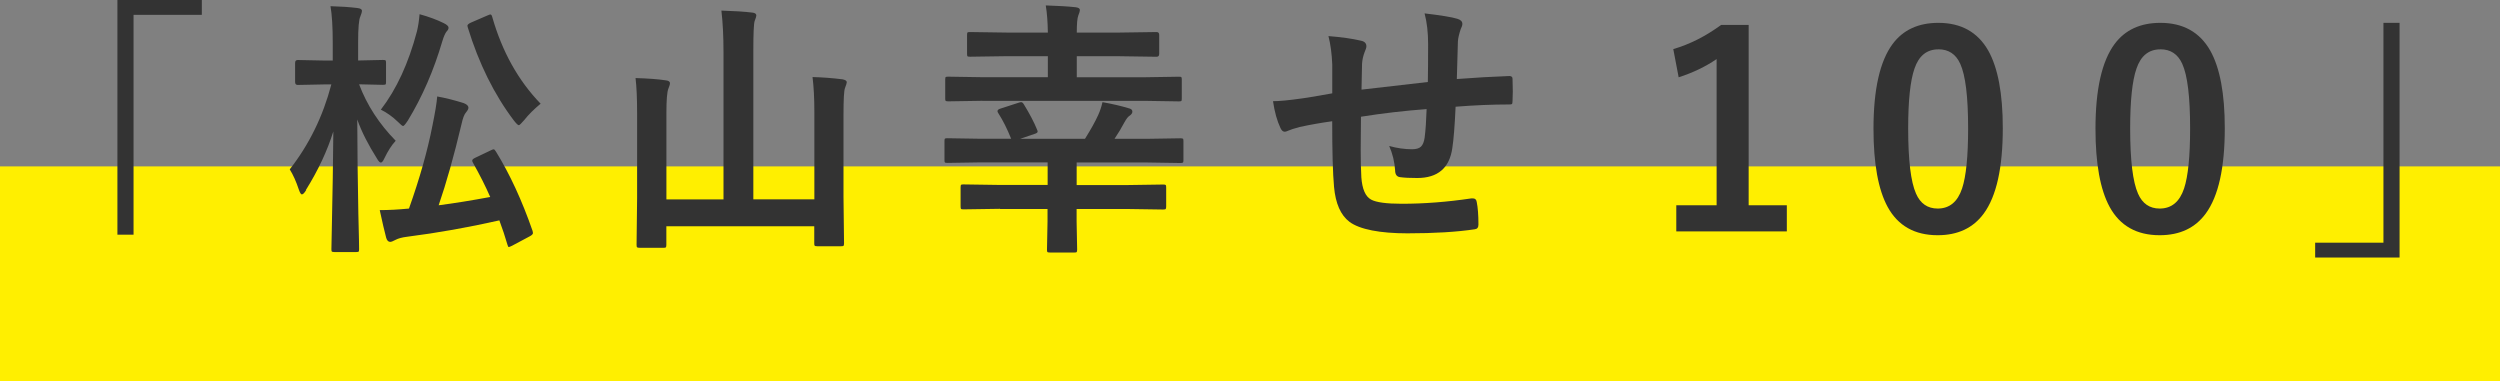
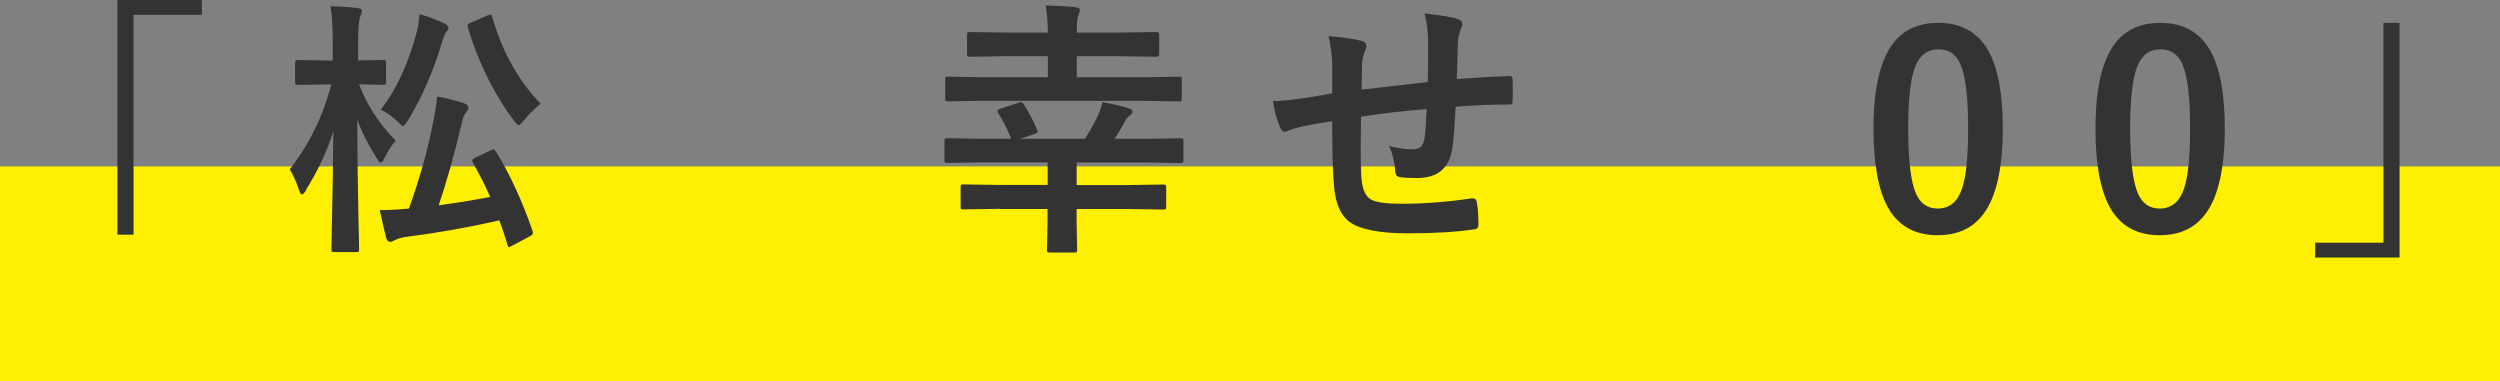
<svg xmlns="http://www.w3.org/2000/svg" id="_レイヤー_6" data-name="レイヤー 6" viewBox="0 0 465 70.95">
  <rect x="0" y="0" width="465" height="70.95" fill="#808080" stroke="none" />
  <defs>
    <style>
      .cls-1 {
        fill: #ffef00;
      }

      .cls-2 {
        fill: #333;
      }
    </style>
  </defs>
  <rect class="cls-1" y="30.95" width="465" height="40" />
  <path class="cls-2" d="M21.84,0h15.7v2.76h-12.7v40.89h-3V0Z" />
  <path class="cls-2" d="M56.95,35.35c-.33.54-.59.81-.81.81-.16,0-.34-.28-.54-.85-.52-1.56-1.09-2.83-1.71-3.81,3.6-4.59,6.18-9.85,7.74-15.8h-1.25l-5,.1c-.33,0-.49-.18-.49-.54v-3.56c0-.36.16-.54.49-.54l5,.1h1.51v-3.3c0-2.95-.14-5.22-.42-6.81,1.87.05,3.54.16,5,.34.57.07.85.24.85.51,0,.24-.1.59-.29,1.05-.28.54-.42,2.16-.42,4.86v3.34l4.61-.1c.28,0,.45.03.51.1.05.07.07.21.07.44v3.56c0,.26-.03.42-.1.46s-.23.07-.49.07l-4.42-.1c1.46,3.87,3.74,7.37,6.81,10.5-.73.78-1.43,1.86-2.1,3.25-.24.54-.46.81-.66.81s-.44-.25-.73-.76c-1.64-2.59-2.86-5-3.66-7.25.02,5.58.08,11.39.2,17.43.03,1.29.07,2.98.12,5.08.02.93.02,1.46.02,1.61,0,.26-.03.42-.1.46s-.21.07-.44.07h-4.05c-.26,0-.42-.03-.49-.1-.05-.07-.07-.21-.07-.44,0-.13.02-1.29.07-3.49.15-6.69.24-12.83.29-18.41-1.12,3.6-2.82,7.23-5.1,10.89ZM92.25,28.2c2.57,4.17,4.84,9.08,6.81,14.75.05.18.07.31.07.39,0,.2-.2.4-.59.61l-3.3,1.76c-.33.16-.53.24-.61.24s-.16-.14-.24-.42c-.42-1.46-.93-2.98-1.51-4.54-5.75,1.3-11.47,2.32-17.19,3.05-.9.11-1.59.3-2.1.56-.47.26-.81.39-1,.39-.36,0-.61-.25-.76-.76-.33-1.22-.72-2.94-1.2-5.15,1.69,0,3.51-.1,5.44-.29,2-5.63,3.45-10.75,4.35-15.36.5-2.44.81-4.27.9-5.49,1.55.28,3.2.69,4.96,1.25.57.23.85.51.85.85,0,.21-.15.5-.44.85-.33.36-.61,1.09-.85,2.2-1.4,5.91-2.82,10.94-4.25,15.09,2.88-.37,6.08-.89,9.59-1.54-.86-1.97-1.93-4.09-3.2-6.35-.1-.16-.15-.3-.15-.42,0-.18.2-.36.59-.54l2.81-1.34c.29-.15.49-.22.59-.22.11,0,.25.14.42.42ZM70.84,20.39c2.91-3.78,5.15-8.63,6.71-14.55.23-.94.39-2.01.49-3.2,1.76.49,3.25,1.04,4.49,1.66.6.29.9.58.9.85,0,.23-.11.46-.34.68-.28.33-.54.93-.81,1.81-1.58,5.4-3.71,10.32-6.4,14.75-.46.7-.76,1.05-.9,1.05-.13,0-.45-.25-.95-.76-1.01-.98-2.08-1.74-3.2-2.29ZM100.55,19.29c-1.25,1.04-2.27,2.06-3.05,3.05-.54.63-.87.95-1,.95-.15,0-.45-.28-.9-.85-3.66-4.83-6.53-10.61-8.59-17.33-.05-.15-.07-.25-.07-.32,0-.2.22-.39.66-.59l3.1-1.34c.24-.11.42-.17.51-.17.15,0,.26.15.34.44,1.84,6.46,4.84,11.85,9.01,16.16Z" />
-   <path class="cls-2" d="M151.1,14.33c1.87.05,3.74.19,5.59.42.54.1.81.28.81.54,0,.16-.11.51-.32,1.05-.2.44-.29,2.11-.29,5v15.31l.1,8.59c0,.26-.03.42-.1.49-.07.05-.21.07-.44.07h-4.47c-.26,0-.42-.04-.46-.12-.05-.05-.07-.2-.07-.44v-3.15h-27.51v3.44c0,.26-.03.42-.1.49-.07.05-.22.07-.46.07h-4.39c-.26,0-.42-.03-.49-.09-.07-.06-.1-.22-.1-.48l.1-8.64v-15.89c0-2.73-.1-4.89-.29-6.47,2.29.07,4.16.2,5.59.42.54.05.81.23.81.54,0,.15-.04.33-.12.54-.1.26-.15.42-.17.46-.24.57-.37,2.08-.37,4.52v16.09h10.62V9.59c0-2.85-.13-5.39-.39-7.62,2.34.07,4.26.19,5.74.37.5.05.76.23.76.54,0,.16-.11.51-.32,1.05-.16.5-.24,2.35-.24,5.54v27.61h11.35v-16.26c0-2.51-.11-4.67-.34-6.49Z" />
  <path class="cls-2" d="M186.01,38.84l-6.81.1c-.26,0-.42-.03-.46-.1-.05-.08-.07-.24-.07-.49v-3.47c0-.28.03-.45.1-.51.06-.05.21-.07.44-.07l6.81.1h8.84v-4.2h-12.33l-6.3.1c-.28,0-.44-.03-.49-.1-.05-.06-.07-.21-.07-.44v-3.52c0-.26.03-.42.1-.46.06-.05.22-.07.46-.07l6.3.1h5.54c-.72-1.81-1.51-3.39-2.39-4.76-.1-.15-.15-.27-.15-.37,0-.2.16-.35.49-.46l3.39-1.1c.24-.08.42-.12.51-.12.18,0,.34.12.49.37,1.09,1.77,1.9,3.32,2.44,4.64.1.21.15.37.15.46,0,.18-.2.33-.59.44l-2.64.9h12.04c1.07-1.71,1.89-3.17,2.44-4.39.34-.73.61-1.54.81-2.42,1.86.33,3.52.72,5,1.17.37.1.56.29.56.59,0,.28-.17.53-.51.76-.28.16-.59.56-.95,1.2-.55,1.04-1.17,2.08-1.86,3.1h5.96l6.3-.1c.26,0,.42.03.49.1.05.07.07.21.07.44v3.52c0,.24-.03.39-.09.45-.06.06-.22.09-.48.09l-6.3-.1h-12.99v4.2h9.3l6.79-.1c.26,0,.42.03.49.1.05.08.07.24.07.49v3.47c0,.26-.03.42-.09.49-.06.07-.22.1-.48.1l-6.79-.1h-9.3v2.34l.1,5.2c0,.26-.03.42-.1.49-.07.05-.22.07-.46.07h-4.44c-.29,0-.47-.03-.54-.1-.05-.07-.07-.22-.07-.46l.1-5.2v-2.34h-8.84ZM182.72,18.75l-6.35.1c-.26,0-.42-.03-.49-.1-.05-.06-.07-.21-.07-.44v-3.52c0-.26.03-.42.1-.46.06-.05.22-.07.46-.07l6.35.1h12.18v-3.91h-7.59l-6.88.1c-.28,0-.44-.03-.49-.1-.05-.06-.07-.21-.07-.44v-3.52c0-.26.03-.42.1-.46.06-.05.22-.07.46-.07l6.88.1h7.59c-.03-2-.16-3.69-.39-5.05,2.28.07,4.14.18,5.59.34.5.07.76.24.76.51,0,.2-.1.53-.29,1-.2.5-.29,1.57-.29,3.2h7.93l6.91-.1c.33,0,.49.18.49.54v3.52c0,.36-.16.54-.49.54l-6.91-.1h-7.93v3.91h12.65l6.35-.1c.26,0,.42.03.46.1.05.07.07.21.07.44v3.52c0,.26-.03.42-.1.46-.07.05-.21.07-.44.07l-6.35-.1h-30.2Z" />
  <path class="cls-2" d="M265.58,15.23c.03-1.66.05-4,.05-7.03,0-2.16-.22-4.07-.66-5.71,3.04.36,5.07.69,6.08,1,.63.18.95.5.95.95,0,.26-.11.59-.32,1-.31.96-.48,1.71-.51,2.25-.07,2.07-.13,4.4-.2,7.01,3.4-.26,6.66-.45,9.77-.56.39,0,.59.17.59.51.03,1.09.05,1.88.05,2.37,0,.6-.02,1.18-.05,1.73,0,.33-.04.53-.12.61-.08.05-.25.07-.51.07-3.12,0-6.45.14-9.96.42-.16,3.6-.37,6.16-.61,7.69-.52,3.71-2.7,5.57-6.54,5.57-1.37,0-2.4-.05-3.1-.15-.67-.05-1-.48-1-1.29-.1-1.55-.46-3.05-1.1-4.52,1.46.41,2.88.61,4.25.61.76,0,1.32-.16,1.66-.49.34-.33.57-.88.68-1.66.18-1.38.3-3.16.37-5.32-4.13.31-8.2.78-12.21,1.42-.03,3.06-.05,5.07-.05,6.03,0,2.13.04,3.88.12,5.25.16,2.18.76,3.56,1.81,4.13.94.52,2.85.78,5.71.78,4.13,0,8.45-.33,12.94-1h.29c.41,0,.64.22.71.66.21,1.04.32,2.44.32,4.2,0,.54-.22.83-.66.88-3.3.5-7.49.76-12.55.76s-8.9-.72-10.79-2.15c-1.63-1.24-2.58-3.4-2.86-6.49-.23-2.52-.34-6.59-.34-12.21-2.02.28-4.04.63-6.05,1.07-.98.26-1.73.5-2.25.73-.2.1-.37.15-.54.15-.31,0-.57-.23-.78-.68-.63-1.33-1.1-3-1.39-5,1.17,0,2.95-.17,5.35-.51.54-.06,1.49-.22,2.86-.46s2.3-.41,2.81-.49v-5.35c-.08-2.02-.32-3.78-.71-5.3,2.46.2,4.46.48,6.01.85.7.13,1.05.48,1.05,1.05,0,.24-.11.59-.32,1.05-.28.72-.44,1.45-.49,2.2-.02.44-.03,1.24-.05,2.39-.02,1.09-.03,1.9-.05,2.42.98-.13,5.09-.6,12.35-1.42Z" />
-   <path class="cls-2" d="M325.25,4.64v33.54h7.1v4.86h-20.56v-4.86h7.5V10.99c-2.05,1.4-4.4,2.53-7.06,3.39l-1-5.25c3.04-.88,6.01-2.38,8.89-4.49h5.13Z" />
  <path class="cls-2" d="M360.53,4.25c4.23,0,7.32,1.72,9.28,5.15,1.81,3.21,2.71,8.02,2.71,14.45,0,7.36-1.18,12.65-3.54,15.87-1.97,2.69-4.83,4.03-8.57,4.03-4.28,0-7.38-1.75-9.3-5.25-1.76-3.22-2.64-8.07-2.64-14.55,0-7.32,1.19-12.58,3.56-15.77,1.95-2.62,4.79-3.93,8.5-3.93ZM360.53,9.18c-2.15,0-3.63,1.2-4.44,3.59-.78,2.25-1.17,5.95-1.17,11.11,0,5.91.49,9.95,1.46,12.13.81,1.86,2.16,2.78,4.03,2.78,2.2,0,3.71-1.25,4.54-3.74.75-2.26,1.12-5.99,1.12-11.18,0-5.88-.49-9.87-1.46-11.99-.81-1.81-2.17-2.71-4.08-2.71Z" />
  <path class="cls-2" d="M401.82,4.25c4.23,0,7.32,1.72,9.28,5.15,1.81,3.21,2.71,8.02,2.71,14.45,0,7.36-1.18,12.65-3.54,15.87-1.97,2.69-4.83,4.03-8.57,4.03-4.28,0-7.38-1.75-9.3-5.25-1.76-3.22-2.64-8.07-2.64-14.55,0-7.32,1.19-12.58,3.56-15.77,1.95-2.62,4.79-3.93,8.5-3.93ZM401.82,9.18c-2.15,0-3.63,1.2-4.44,3.59-.78,2.25-1.17,5.95-1.17,11.11,0,5.91.49,9.95,1.46,12.13.81,1.86,2.16,2.78,4.03,2.78,2.2,0,3.71-1.25,4.54-3.74.75-2.26,1.12-5.99,1.12-11.18,0-5.88-.49-9.87-1.46-11.99-.81-1.81-2.17-2.71-4.08-2.71Z" />
  <path class="cls-2" d="M446.32,47.9h-15.7v-2.76h12.7V4.25h3v43.65Z" />
</svg>